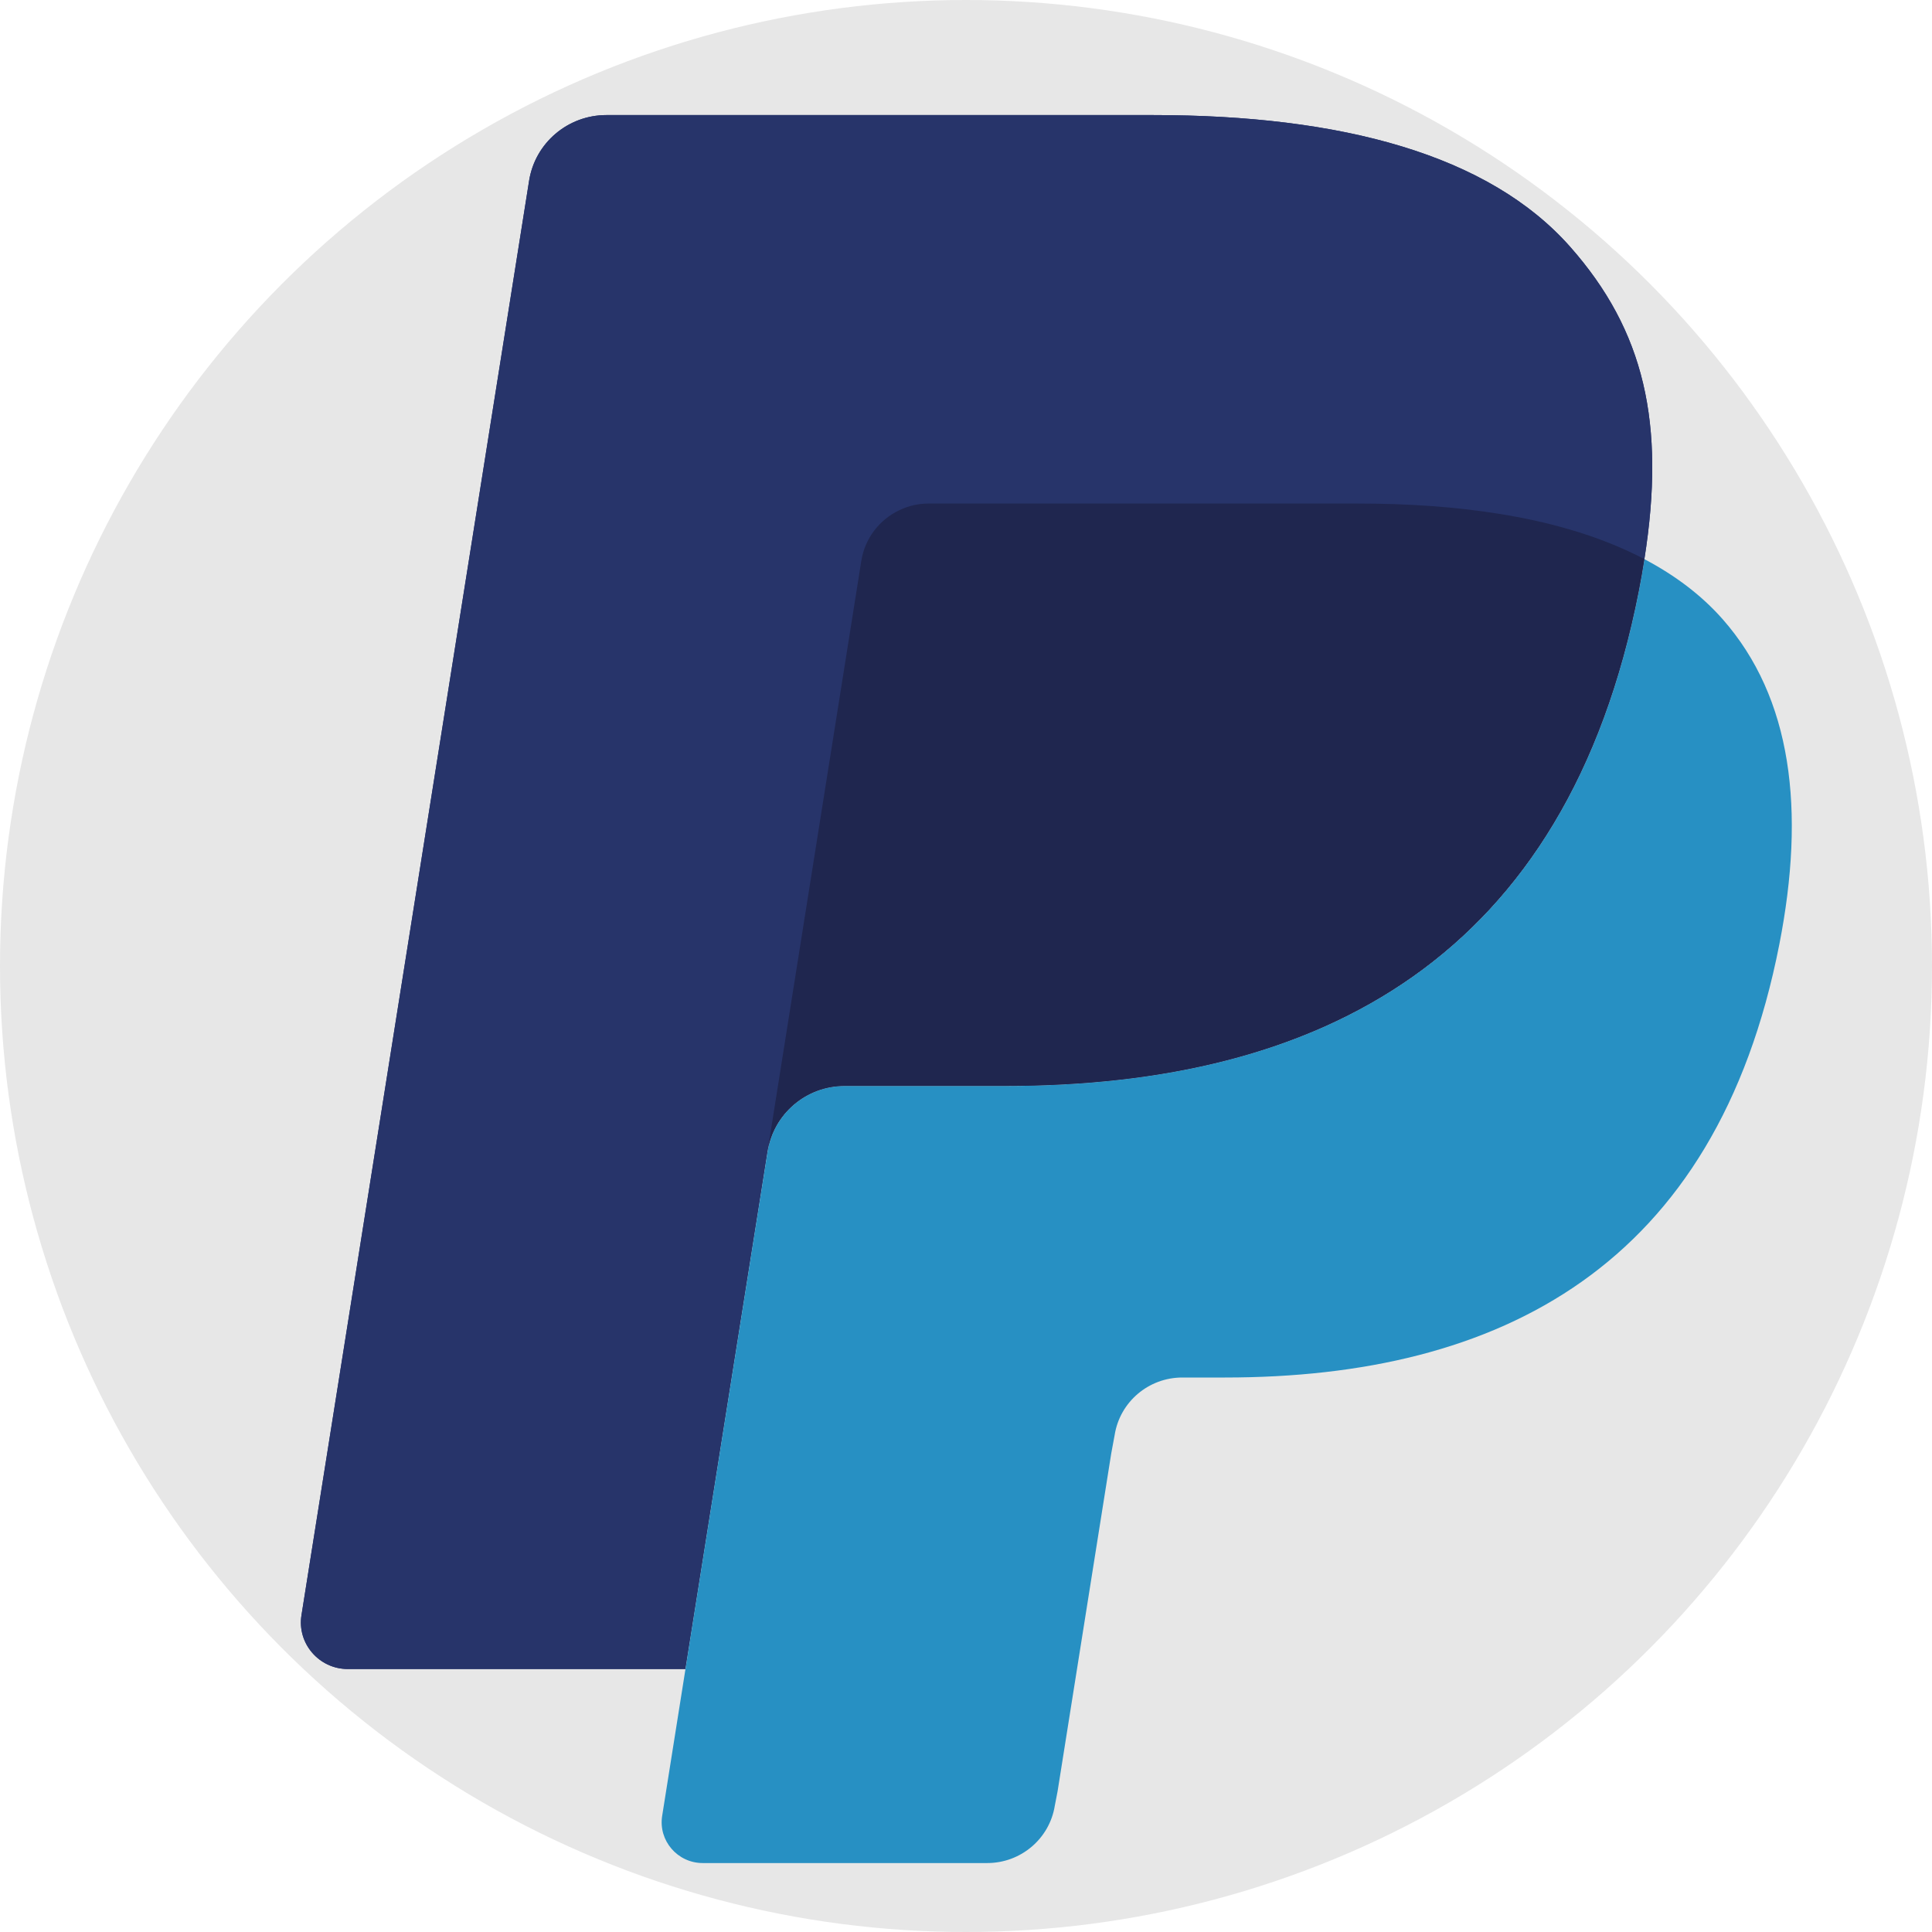
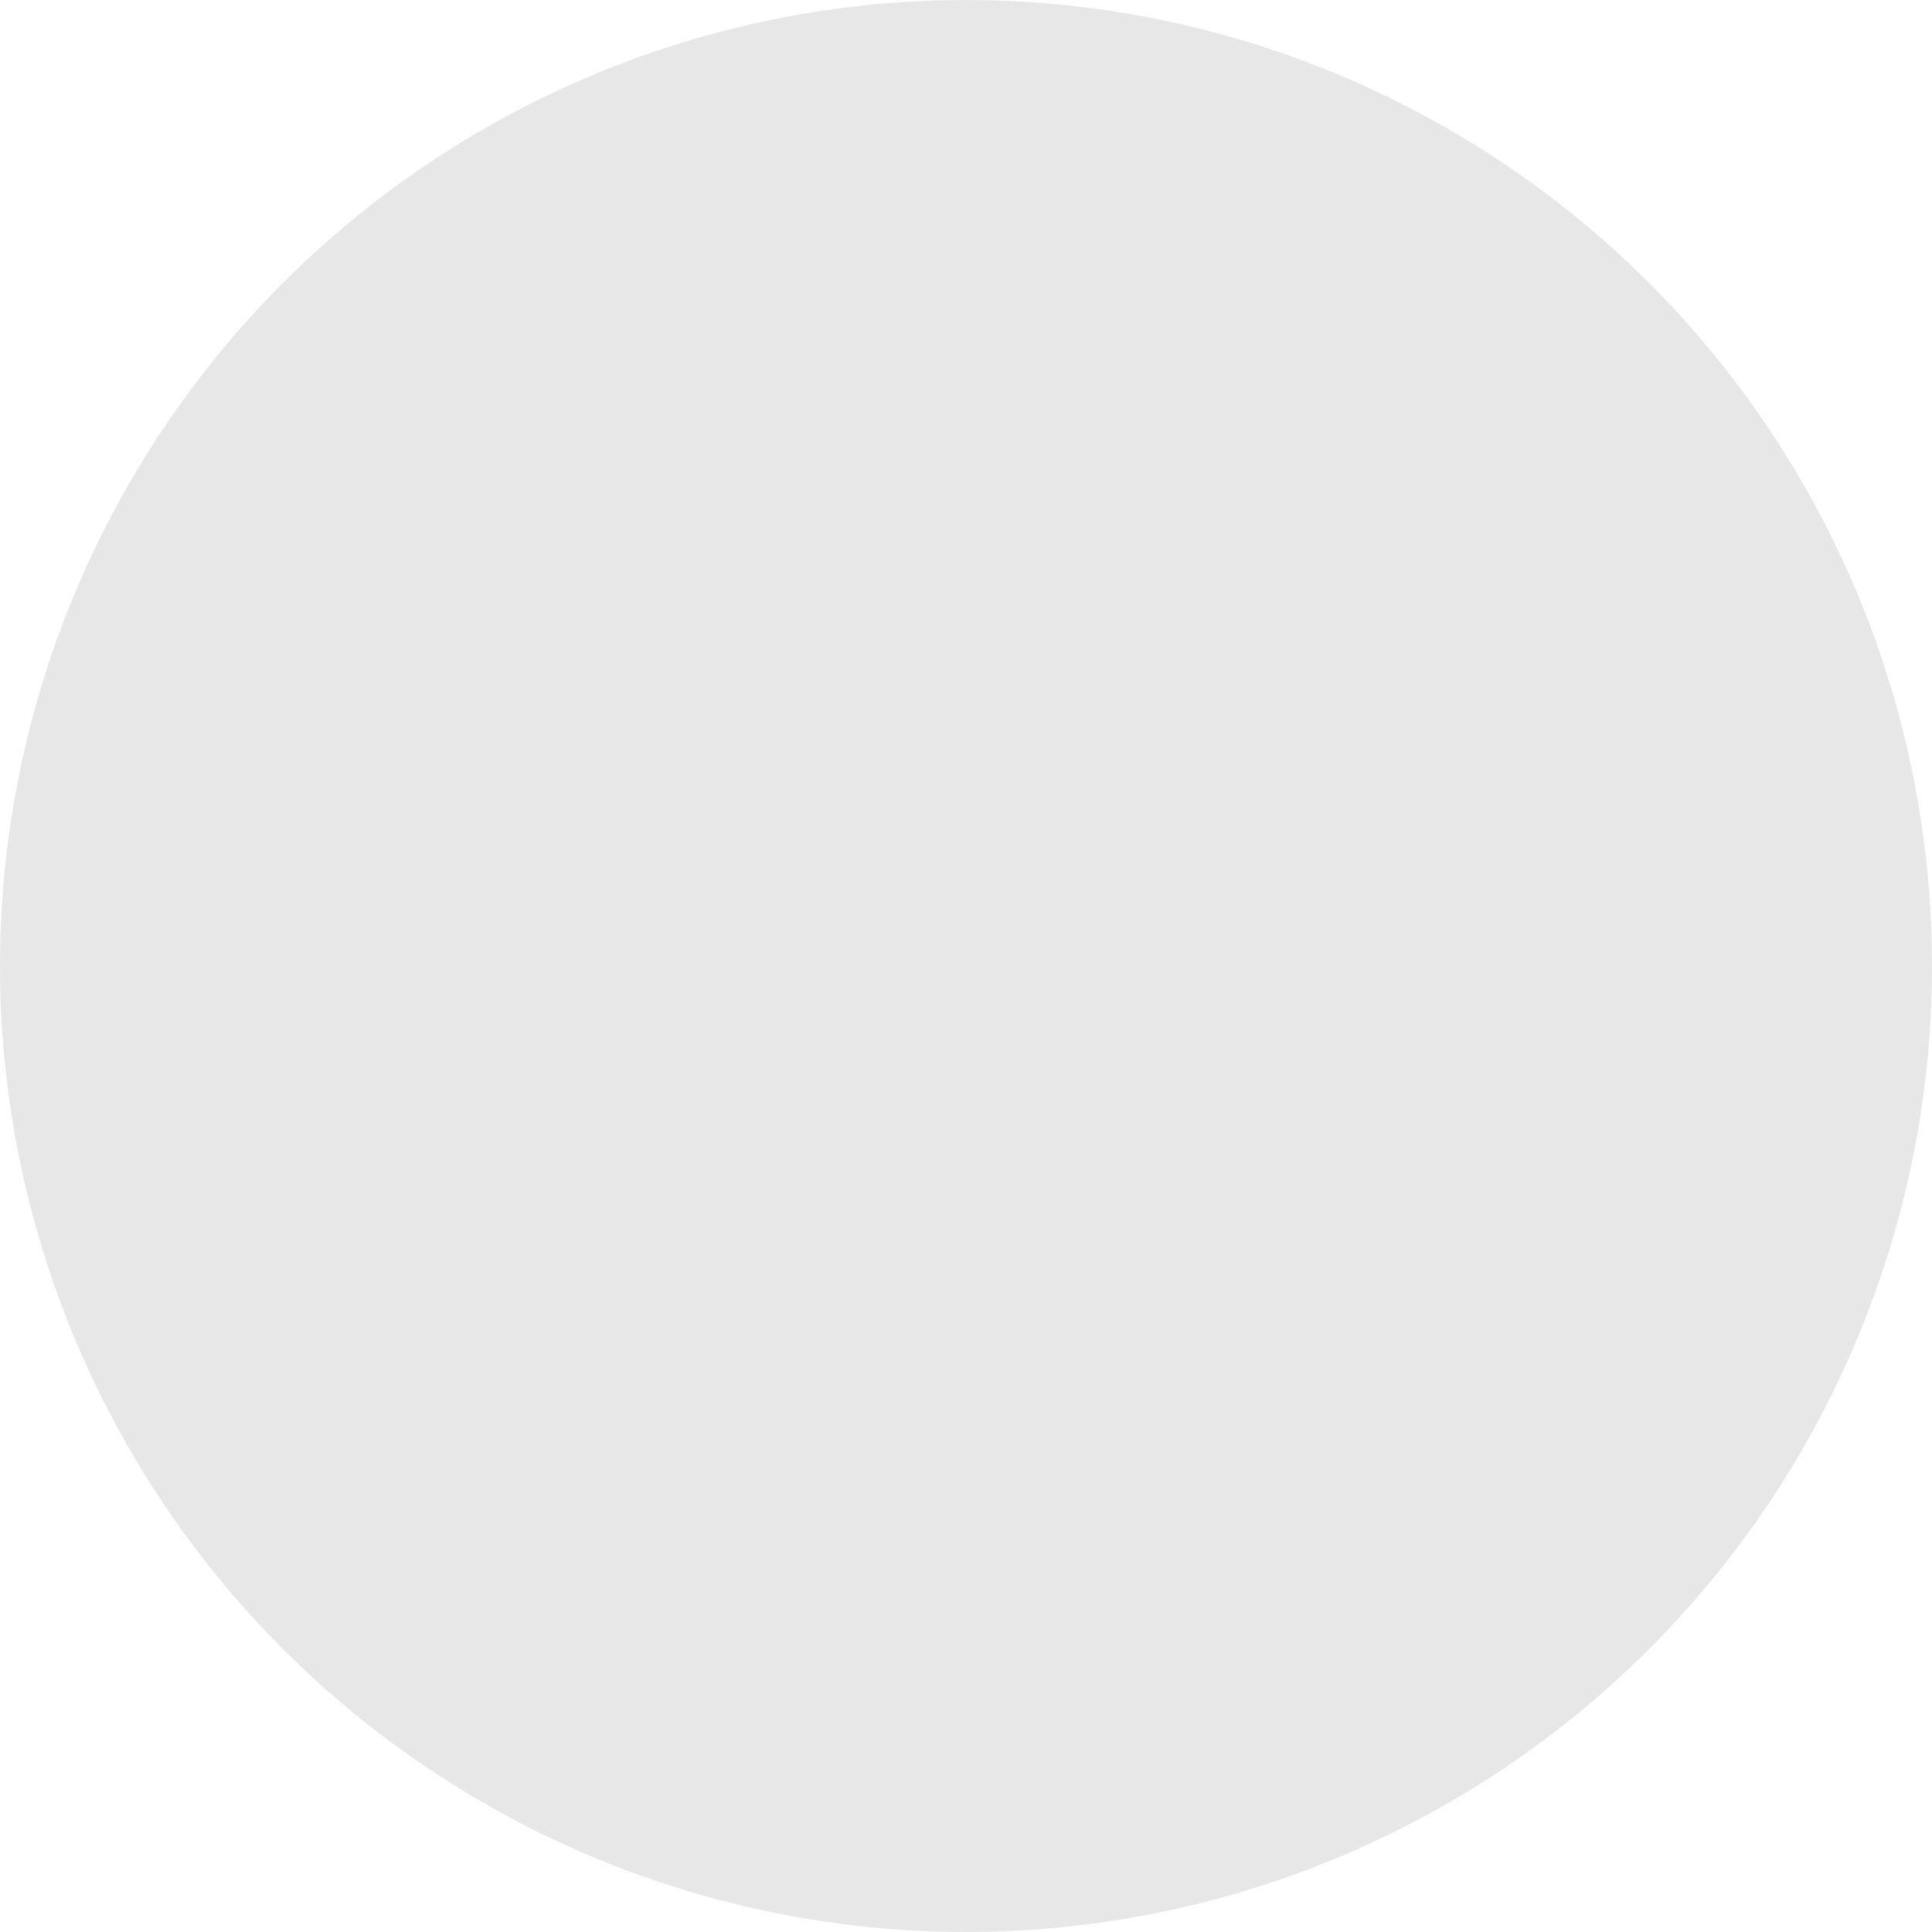
<svg xmlns="http://www.w3.org/2000/svg" width="61" height="61" viewBox="0 0 61 61" fill="none">
  <circle cx="30.5" cy="30.5" r="30.5" fill="#E7E7E7" />
  <g clip-path="url(#clip0_7474_1221)">
    <path d="M49.577 7.794C47.005 4.882 42.356 3.633 36.409 3.633H19.147C17.93 3.633 16.896 4.512 16.706 5.704L9.519 50.996C9.376 51.889 10.072 52.698 10.983 52.698H21.639L24.316 35.831L24.233 36.359C24.423 35.167 25.45 34.288 26.665 34.288H31.729C41.677 34.288 49.466 30.273 51.742 18.659C51.809 18.315 51.868 17.981 51.919 17.654C51.631 17.503 51.631 17.503 51.919 17.654C52.596 13.361 51.914 10.44 49.577 7.794Z" fill="#27346A" />
-     <path d="M28.393 16.108C28.677 15.973 28.994 15.899 29.326 15.899H42.858C44.461 15.899 45.956 16.003 47.322 16.221C47.713 16.283 48.093 16.355 48.462 16.438C48.83 16.518 49.188 16.61 49.535 16.711C49.709 16.761 49.88 16.813 50.047 16.868C50.718 17.091 51.344 17.35 51.919 17.654C52.596 13.36 51.914 10.44 49.577 7.794C47.004 4.882 42.356 3.633 36.409 3.633H19.146C17.93 3.633 16.896 4.512 16.706 5.704L9.519 50.994C9.376 51.889 10.072 52.696 10.981 52.696H21.639L27.192 17.711C27.305 16.993 27.77 16.405 28.393 16.108Z" fill="#27346A" />
-     <path d="M51.745 18.661C49.47 30.273 41.68 34.289 31.732 34.289H26.667C25.451 34.289 24.425 35.169 24.236 36.361L20.907 57.333C20.782 58.114 21.391 58.823 22.187 58.823H31.17C32.233 58.823 33.138 58.053 33.304 57.011L33.392 56.556L35.085 45.894L35.194 45.305C35.36 44.263 36.265 43.493 37.328 43.493H38.672C47.374 43.493 54.188 39.98 56.179 29.821C57.011 25.576 56.58 22.031 54.382 19.541C53.715 18.787 52.887 18.165 51.922 17.656C51.87 17.985 51.813 18.317 51.745 18.661Z" fill="#2790C3" />
+     <path d="M51.745 18.661C49.47 30.273 41.68 34.289 31.732 34.289H26.667C25.451 34.289 24.425 35.169 24.236 36.361L20.907 57.333C20.782 58.114 21.391 58.823 22.187 58.823H31.17C32.233 58.823 33.138 58.053 33.304 57.011L33.392 56.556L35.085 45.894L35.194 45.305C35.36 44.263 36.265 43.493 37.328 43.493C47.374 43.493 54.188 39.98 56.179 29.821C57.011 25.576 56.58 22.031 54.382 19.541C53.715 18.787 52.887 18.165 51.922 17.656C51.87 17.985 51.813 18.317 51.745 18.661Z" fill="#2790C3" />
    <path d="M49.537 16.711C49.19 16.61 48.832 16.518 48.463 16.437C48.094 16.356 47.714 16.285 47.323 16.222C45.956 16.002 44.462 15.898 42.858 15.898H29.328C28.994 15.898 28.678 15.973 28.395 16.109C27.77 16.407 27.307 16.993 27.194 17.712L24.317 35.831L24.234 36.359C24.423 35.167 25.45 34.287 26.665 34.287H31.73C41.679 34.287 49.468 30.272 51.743 18.658C51.811 18.315 51.868 17.982 51.92 17.654C51.344 17.352 50.72 17.091 50.049 16.869C49.881 16.814 49.711 16.761 49.537 16.711Z" fill="#1F264F" />
  </g>
  <defs>
    <clipPath id="clip0_7474_1221">
-       <rect width="47.251" height="55.384" fill="white" transform="translate(9.492 3.484)" />
-     </clipPath>
+       </clipPath>
  </defs>
</svg>